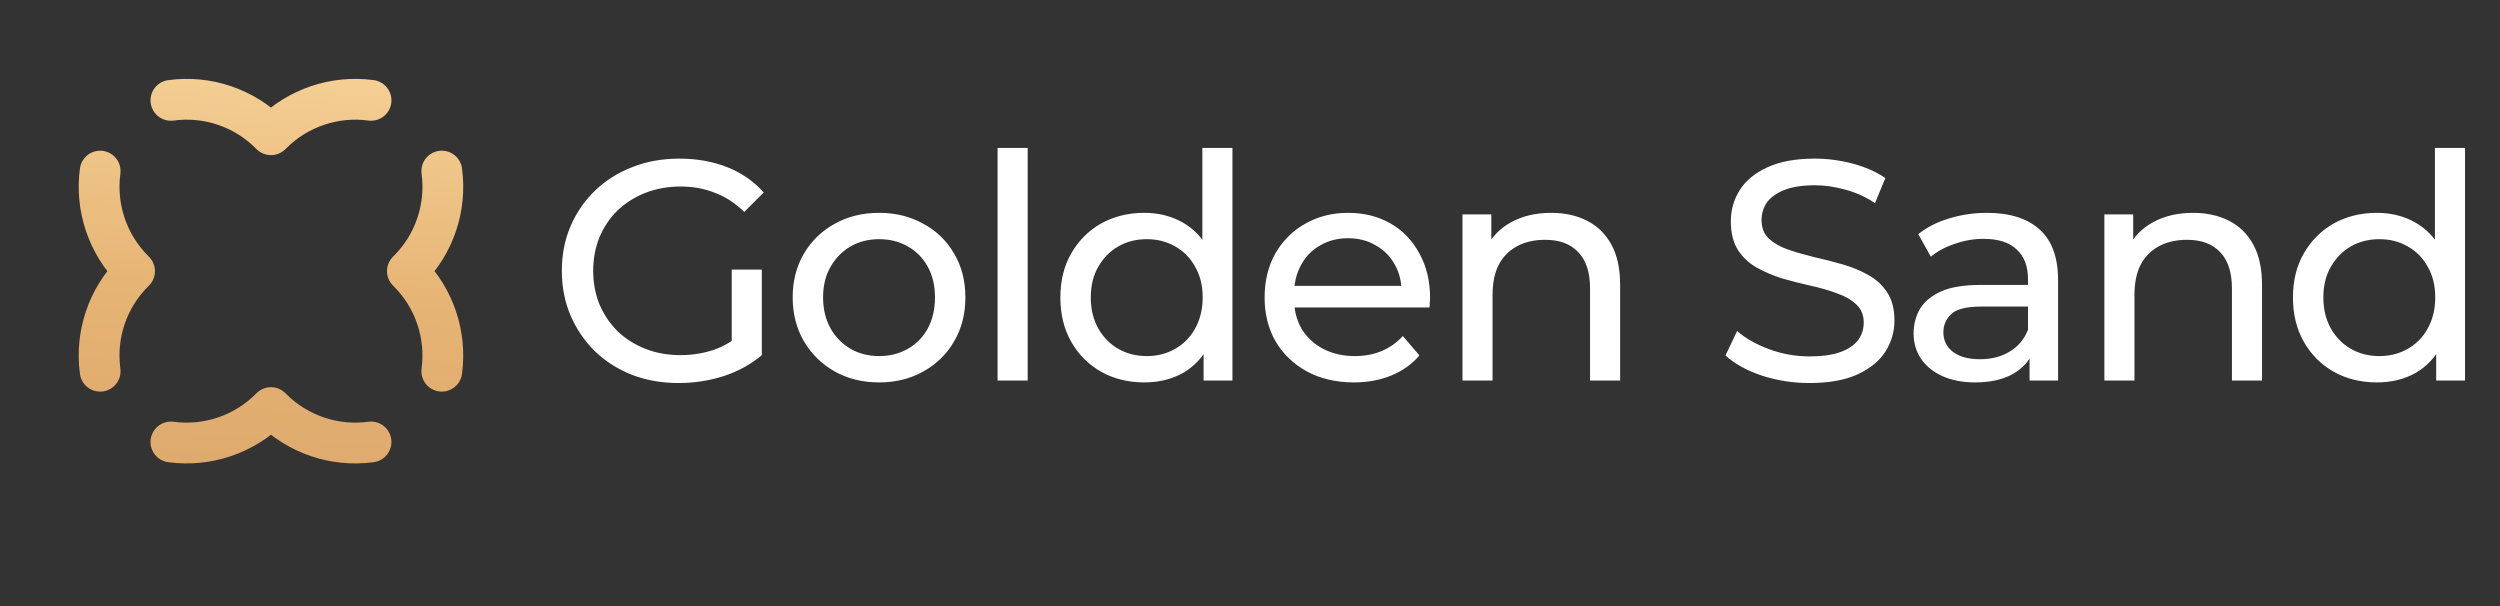
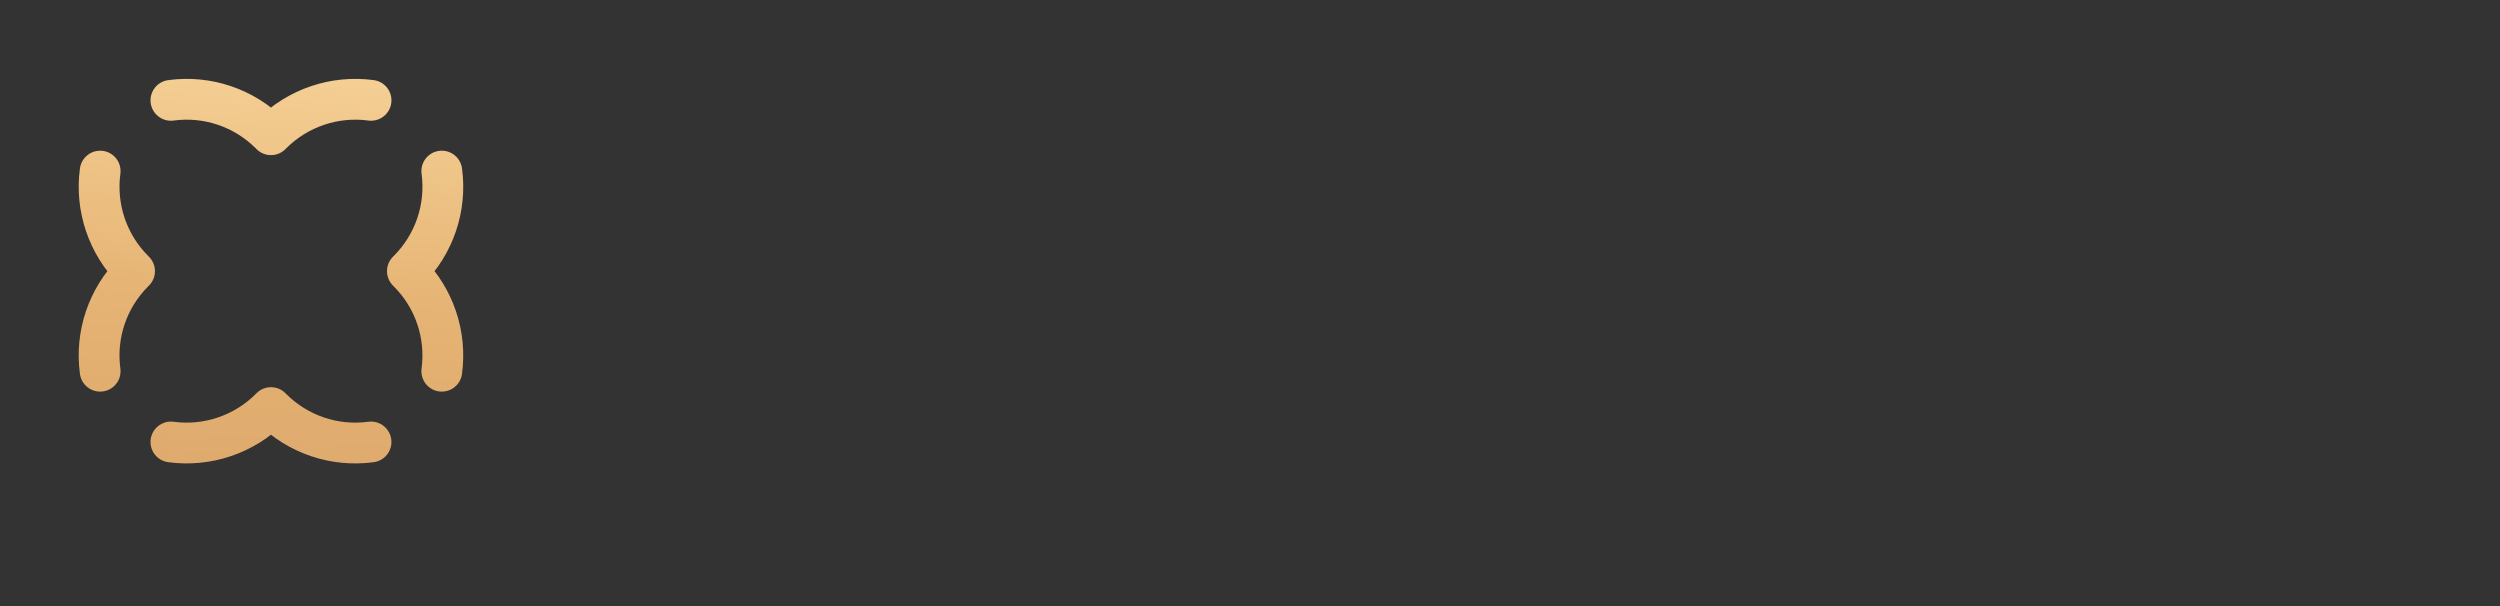
<svg xmlns="http://www.w3.org/2000/svg" width="429" height="104" viewBox="0 0 429 104" fill="none">
  <rect x="0" y="0" width="429" height="104" fill="#333333" stroke="none" />
-   <path d="M116.476 65.728C113.571 65.728 110.9 65.262 108.462 64.33C106.024 63.362 103.908 62.017 102.115 60.296C100.322 58.539 98.924 56.495 97.92 54.164C96.916 51.834 96.414 49.27 96.414 46.473C96.414 43.677 96.916 41.113 97.92 38.782C98.924 36.452 100.322 34.426 102.115 32.705C103.944 30.948 106.077 29.603 108.516 28.671C110.954 27.703 113.643 27.219 116.583 27.219C119.559 27.219 122.284 27.703 124.758 28.671C127.232 29.639 129.33 31.091 131.051 33.027L127.717 36.362C126.175 34.856 124.489 33.762 122.661 33.081C120.868 32.364 118.914 32.005 116.798 32.005C114.647 32.005 112.639 32.364 110.775 33.081C108.946 33.798 107.35 34.802 105.988 36.093C104.661 37.384 103.621 38.926 102.868 40.718C102.151 42.475 101.793 44.394 101.793 46.473C101.793 48.517 102.151 50.435 102.868 52.228C103.621 53.985 104.661 55.527 105.988 56.854C107.35 58.145 108.946 59.148 110.775 59.866C112.603 60.583 114.593 60.941 116.745 60.941C118.752 60.941 120.671 60.637 122.499 60.027C124.364 59.382 126.085 58.324 127.663 56.854L130.728 60.941C128.864 62.519 126.677 63.72 124.167 64.545C121.693 65.334 119.129 65.728 116.476 65.728ZM125.565 60.242V46.258H130.728V60.941L125.565 60.242ZM150.868 65.621C148 65.621 145.454 64.993 143.231 63.738C141.008 62.483 139.251 60.762 137.96 58.575C136.669 56.352 136.024 53.842 136.024 51.045C136.024 48.212 136.669 45.703 137.96 43.515C139.251 41.328 141.008 39.625 143.231 38.406C145.454 37.151 148 36.523 150.868 36.523C153.701 36.523 156.229 37.151 158.452 38.406C160.711 39.625 162.468 41.328 163.723 43.515C165.014 45.667 165.659 48.177 165.659 51.045C165.659 53.878 165.014 56.388 163.723 58.575C162.468 60.762 160.711 62.483 158.452 63.738C156.229 64.993 153.701 65.621 150.868 65.621ZM150.868 61.103C152.697 61.103 154.329 60.69 155.763 59.866C157.233 59.041 158.38 57.876 159.205 56.37C160.03 54.828 160.442 53.053 160.442 51.045C160.442 49.001 160.03 47.244 159.205 45.774C158.38 44.268 157.233 43.103 155.763 42.278C154.329 41.454 152.697 41.041 150.868 41.041C149.04 41.041 147.408 41.454 145.974 42.278C144.54 43.103 143.392 44.268 142.532 45.774C141.671 47.244 141.241 49.001 141.241 51.045C141.241 53.053 141.671 54.828 142.532 56.37C143.392 57.876 144.54 59.041 145.974 59.866C147.408 60.69 149.04 61.103 150.868 61.103ZM171.186 65.298V25.39H176.35V65.298H171.186ZM196.373 65.621C193.612 65.621 191.138 65.011 188.951 63.792C186.8 62.573 185.096 60.87 183.841 58.682C182.587 56.495 181.959 53.949 181.959 51.045C181.959 48.141 182.587 45.613 183.841 43.462C185.096 41.274 186.8 39.571 188.951 38.352C191.138 37.133 193.612 36.523 196.373 36.523C198.776 36.523 200.945 37.061 202.881 38.137C204.817 39.213 206.359 40.826 207.506 42.977C208.69 45.129 209.281 47.818 209.281 51.045C209.281 54.272 208.708 56.961 207.56 59.113C206.449 61.264 204.925 62.895 202.989 64.007C201.052 65.083 198.847 65.621 196.373 65.621ZM196.803 61.103C198.596 61.103 200.21 60.69 201.644 59.866C203.114 59.041 204.262 57.876 205.086 56.37C205.947 54.828 206.377 53.053 206.377 51.045C206.377 49.001 205.947 47.244 205.086 45.774C204.262 44.268 203.114 43.103 201.644 42.278C200.21 41.454 198.596 41.041 196.803 41.041C194.975 41.041 193.343 41.454 191.909 42.278C190.475 43.103 189.327 44.268 188.467 45.774C187.606 47.244 187.176 49.001 187.176 51.045C187.176 53.053 187.606 54.828 188.467 56.37C189.327 57.876 190.475 59.041 191.909 59.866C193.343 60.69 194.975 61.103 196.803 61.103ZM206.538 65.298V57.607L206.861 50.991L206.323 44.376V25.39H211.487V65.298H206.538ZM232.335 65.621C229.288 65.621 226.598 64.993 224.268 63.738C221.973 62.483 220.18 60.762 218.889 58.575C217.634 56.388 217.007 53.878 217.007 51.045C217.007 48.212 217.616 45.703 218.836 43.515C220.091 41.328 221.794 39.625 223.945 38.406C226.132 37.151 228.588 36.523 231.314 36.523C234.074 36.523 236.513 37.133 238.628 38.352C240.744 39.571 242.393 41.292 243.576 43.515C244.795 45.703 245.405 48.266 245.405 51.206C245.405 51.422 245.387 51.672 245.351 51.959C245.351 52.246 245.333 52.515 245.297 52.766H221.041V49.055H242.608L240.511 50.346C240.546 48.517 240.17 46.886 239.381 45.452C238.592 44.017 237.499 42.906 236.1 42.117C234.738 41.292 233.142 40.88 231.314 40.88C229.521 40.88 227.925 41.292 226.527 42.117C225.128 42.906 224.035 44.035 223.246 45.505C222.457 46.94 222.063 48.589 222.063 50.453V51.314C222.063 53.214 222.493 54.917 223.353 56.423C224.25 57.894 225.487 59.041 227.065 59.866C228.642 60.69 230.453 61.103 232.497 61.103C234.182 61.103 235.706 60.816 237.068 60.242C238.467 59.668 239.686 58.808 240.726 57.66L243.576 60.995C242.285 62.501 240.672 63.648 238.736 64.437C236.835 65.226 234.702 65.621 232.335 65.621ZM266.182 36.523C268.513 36.523 270.556 36.972 272.313 37.868C274.106 38.764 275.505 40.127 276.509 41.956C277.513 43.784 278.015 46.097 278.015 48.894V65.298H272.851V49.485C272.851 46.724 272.17 44.645 270.807 43.246C269.481 41.848 267.598 41.149 265.16 41.149C263.331 41.149 261.736 41.507 260.373 42.224C259.011 42.942 257.953 43.999 257.2 45.398C256.483 46.796 256.124 48.535 256.124 50.615V65.298H250.961V36.792H255.909V44.483L255.102 42.44C256.035 40.575 257.469 39.123 259.405 38.083C261.341 37.043 263.6 36.523 266.182 36.523ZM310.512 65.728C307.643 65.728 304.9 65.298 302.283 64.437C299.665 63.541 297.604 62.394 296.098 60.995L298.088 56.8C299.522 58.055 301.351 59.095 303.574 59.919C305.797 60.744 308.11 61.157 310.512 61.157C312.699 61.157 314.474 60.906 315.836 60.404C317.199 59.901 318.203 59.22 318.848 58.36C319.494 57.463 319.817 56.459 319.817 55.348C319.817 54.057 319.386 53.017 318.526 52.228C317.701 51.44 316.607 50.812 315.245 50.346C313.918 49.844 312.448 49.414 310.835 49.055C309.221 48.697 307.59 48.284 305.94 47.818C304.327 47.316 302.839 46.689 301.476 45.936C300.149 45.183 299.074 44.179 298.249 42.924C297.424 41.633 297.012 39.983 297.012 37.975C297.012 36.039 297.514 34.264 298.518 32.651C299.558 31.002 301.136 29.693 303.251 28.725C305.402 27.721 308.127 27.219 311.426 27.219C313.613 27.219 315.783 27.506 317.934 28.079C320.085 28.653 321.95 29.478 323.528 30.553L321.753 34.856C320.139 33.78 318.436 33.01 316.643 32.543C314.85 32.041 313.111 31.79 311.426 31.79C309.311 31.79 307.572 32.059 306.209 32.597C304.847 33.135 303.843 33.852 303.197 34.748C302.588 35.645 302.283 36.649 302.283 37.76C302.283 39.087 302.695 40.145 303.52 40.934C304.38 41.722 305.474 42.35 306.801 42.816C308.163 43.282 309.651 43.712 311.265 44.107C312.878 44.465 314.492 44.878 316.105 45.344C317.755 45.81 319.243 46.42 320.569 47.173C321.932 47.926 323.026 48.93 323.85 50.184C324.675 51.44 325.087 53.053 325.087 55.025C325.087 56.925 324.567 58.7 323.528 60.35C322.488 61.963 320.874 63.272 318.687 64.276C316.536 65.244 313.811 65.728 310.512 65.728ZM348.273 65.298V59.274L348.004 58.145V47.872C348.004 45.685 347.359 43.999 346.068 42.816C344.813 41.597 342.913 40.987 340.367 40.987C338.682 40.987 337.032 41.274 335.419 41.848C333.805 42.386 332.443 43.121 331.331 44.053L329.18 40.181C330.65 38.997 332.407 38.101 334.451 37.492C336.53 36.846 338.7 36.523 340.959 36.523C344.867 36.523 347.879 37.474 349.994 39.374C352.11 41.274 353.168 44.179 353.168 48.087V65.298H348.273ZM338.915 65.621C336.799 65.621 334.935 65.262 333.321 64.545C331.744 63.828 330.525 62.842 329.664 61.587C328.803 60.296 328.373 58.844 328.373 57.23C328.373 55.688 328.732 54.29 329.449 53.035C330.202 51.78 331.403 50.776 333.052 50.023C334.738 49.27 336.997 48.894 339.829 48.894H348.865V52.605H340.044C337.463 52.605 335.724 53.035 334.827 53.896C333.931 54.756 333.483 55.796 333.483 57.015C333.483 58.413 334.038 59.543 335.15 60.404C336.262 61.228 337.803 61.641 339.775 61.641C341.712 61.641 343.397 61.21 344.831 60.35C346.301 59.489 347.359 58.234 348.004 56.585L349.026 60.135C348.345 61.82 347.144 63.164 345.423 64.168C343.702 65.136 341.532 65.621 338.915 65.621ZM376.33 36.523C378.661 36.523 380.705 36.972 382.462 37.868C384.254 38.764 385.653 40.127 386.657 41.956C387.661 43.784 388.163 46.097 388.163 48.894V65.298H382.999V49.485C382.999 46.724 382.318 44.645 380.956 43.246C379.629 41.848 377.746 41.149 375.308 41.149C373.48 41.149 371.884 41.507 370.521 42.224C369.159 42.942 368.101 43.999 367.348 45.398C366.631 46.796 366.273 48.535 366.273 50.615V65.298H361.109V36.792H366.057V44.483L365.251 42.44C366.183 40.575 367.617 39.123 369.553 38.083C371.49 37.043 373.749 36.523 376.33 36.523ZM407.883 65.621C405.122 65.621 402.648 65.011 400.461 63.792C398.31 62.573 396.607 60.87 395.352 58.682C394.097 56.495 393.469 53.949 393.469 51.045C393.469 48.141 394.097 45.613 395.352 43.462C396.607 41.274 398.31 39.571 400.461 38.352C402.648 37.133 405.122 36.523 407.883 36.523C410.286 36.523 412.455 37.061 414.391 38.137C416.327 39.213 417.869 40.826 419.017 42.977C420.2 45.129 420.792 47.818 420.792 51.045C420.792 54.272 420.218 56.961 419.07 59.113C417.959 61.264 416.435 62.895 414.499 64.007C412.563 65.083 410.357 65.621 407.883 65.621ZM408.314 61.103C410.106 61.103 411.72 60.69 413.154 59.866C414.624 59.041 415.772 57.876 416.596 56.37C417.457 54.828 417.887 53.053 417.887 51.045C417.887 49.001 417.457 47.244 416.596 45.774C415.772 44.268 414.624 43.103 413.154 42.278C411.72 41.454 410.106 41.041 408.314 41.041C406.485 41.041 404.854 41.454 403.419 42.278C401.985 43.103 400.838 44.268 399.977 45.774C399.117 47.244 398.686 49.001 398.686 51.045C398.686 53.053 399.117 54.828 399.977 56.37C400.838 57.876 401.985 59.041 403.419 59.866C404.854 60.69 406.485 61.103 408.314 61.103ZM418.049 65.298V57.607L418.371 50.991L417.833 44.376V25.39H422.997V65.298H418.049Z" fill="white" />
  <path d="M75.811 63.7C76.652 57.446 74.527 51.147 70.062 46.682L69.909 46.529L70.062 46.376C74.527 41.911 76.66 35.619 75.812 29.357M63.672 17.216C57.418 16.376 51.118 18.501 46.653 22.966L46.5 23.119L46.347 22.966C41.882 18.502 35.59 16.369 29.328 17.218M17.187 29.359C16.346 35.613 18.471 41.913 22.936 46.378L23.088 46.531L22.936 46.683C18.471 51.148 16.337 57.441 17.186 63.702M29.326 75.843C35.58 76.684 41.88 74.558 46.345 70.093L46.498 69.94L46.651 70.093C51.116 74.558 57.408 76.691 63.669 75.842" stroke="url(#paint0_linear_47_6393)" stroke-width="7" stroke-linecap="round" stroke-linejoin="round" />
  <defs>
    <linearGradient id="paint0_linear_47_6393" x1="50.027" y1="-11.464" x2="36.625" y2="209.883" gradientUnits="userSpaceOnUse">
      <stop offset="0.06" stop-color="#F9D69D" />
      <stop offset="0.29" stop-color="#E5B373" />
      <stop offset="0.56" stop-color="#D79F67" />
      <stop offset="1" stop-color="#A67542" />
    </linearGradient>
  </defs>
</svg>